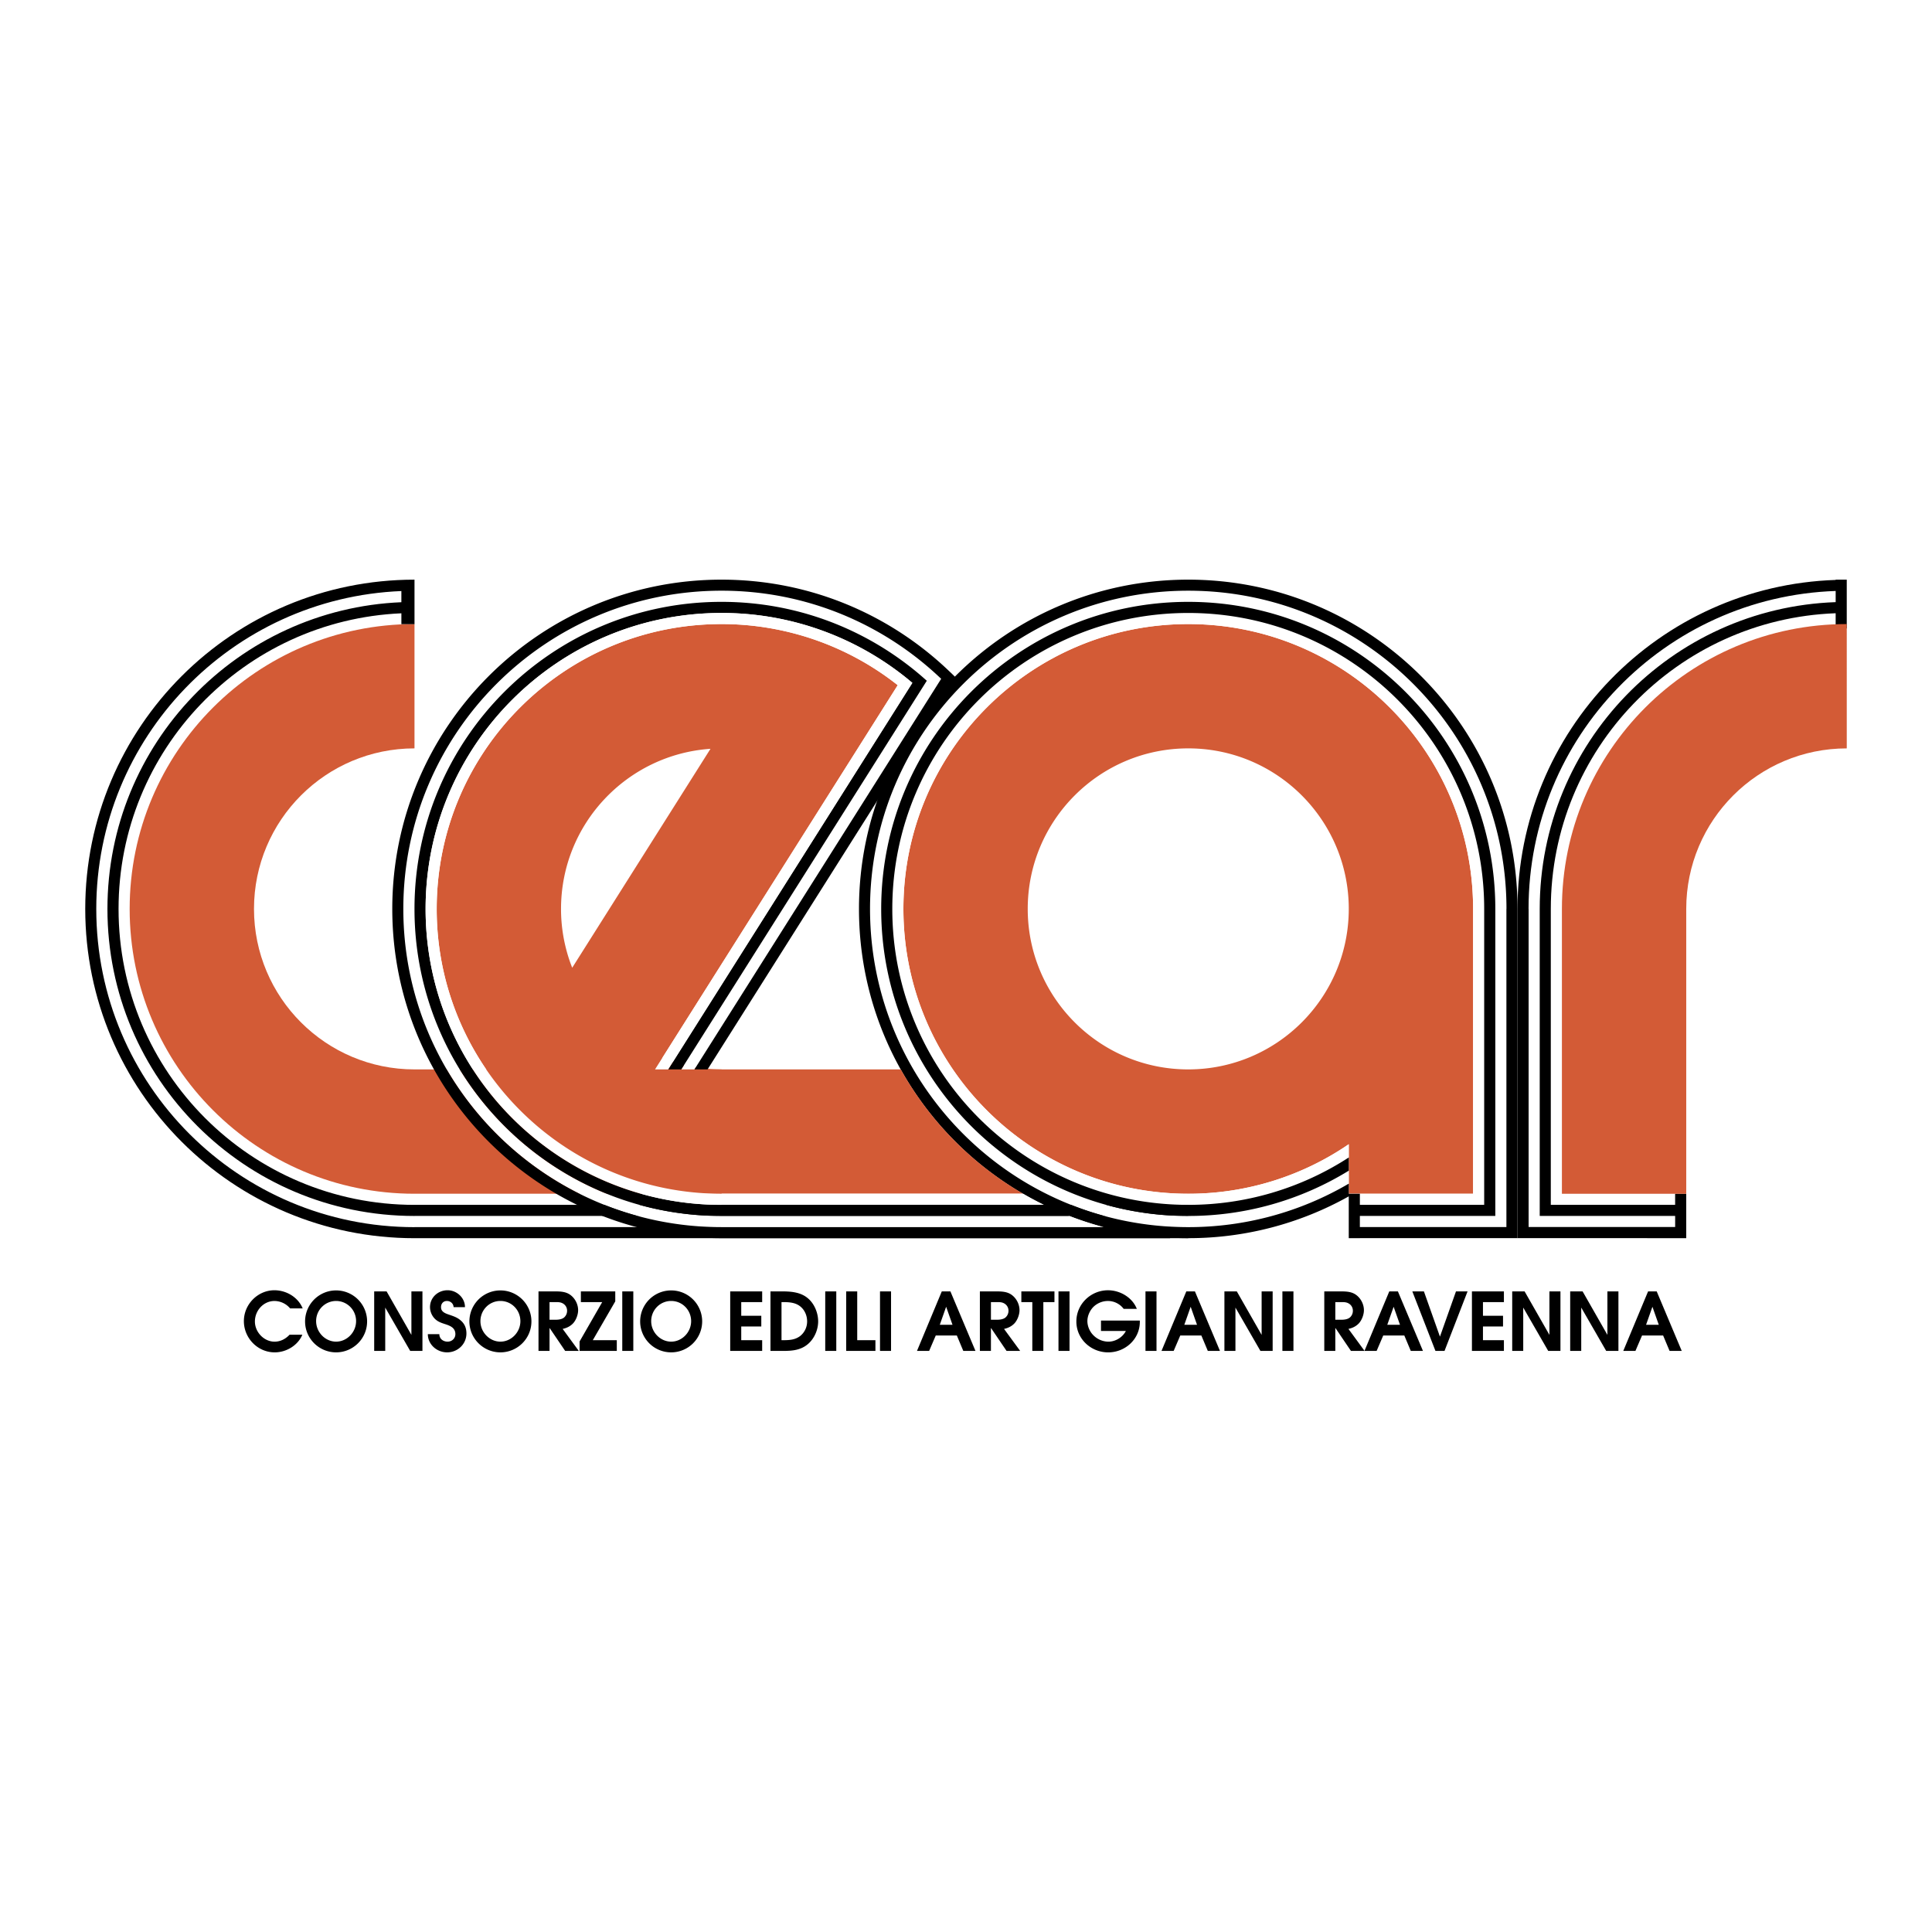
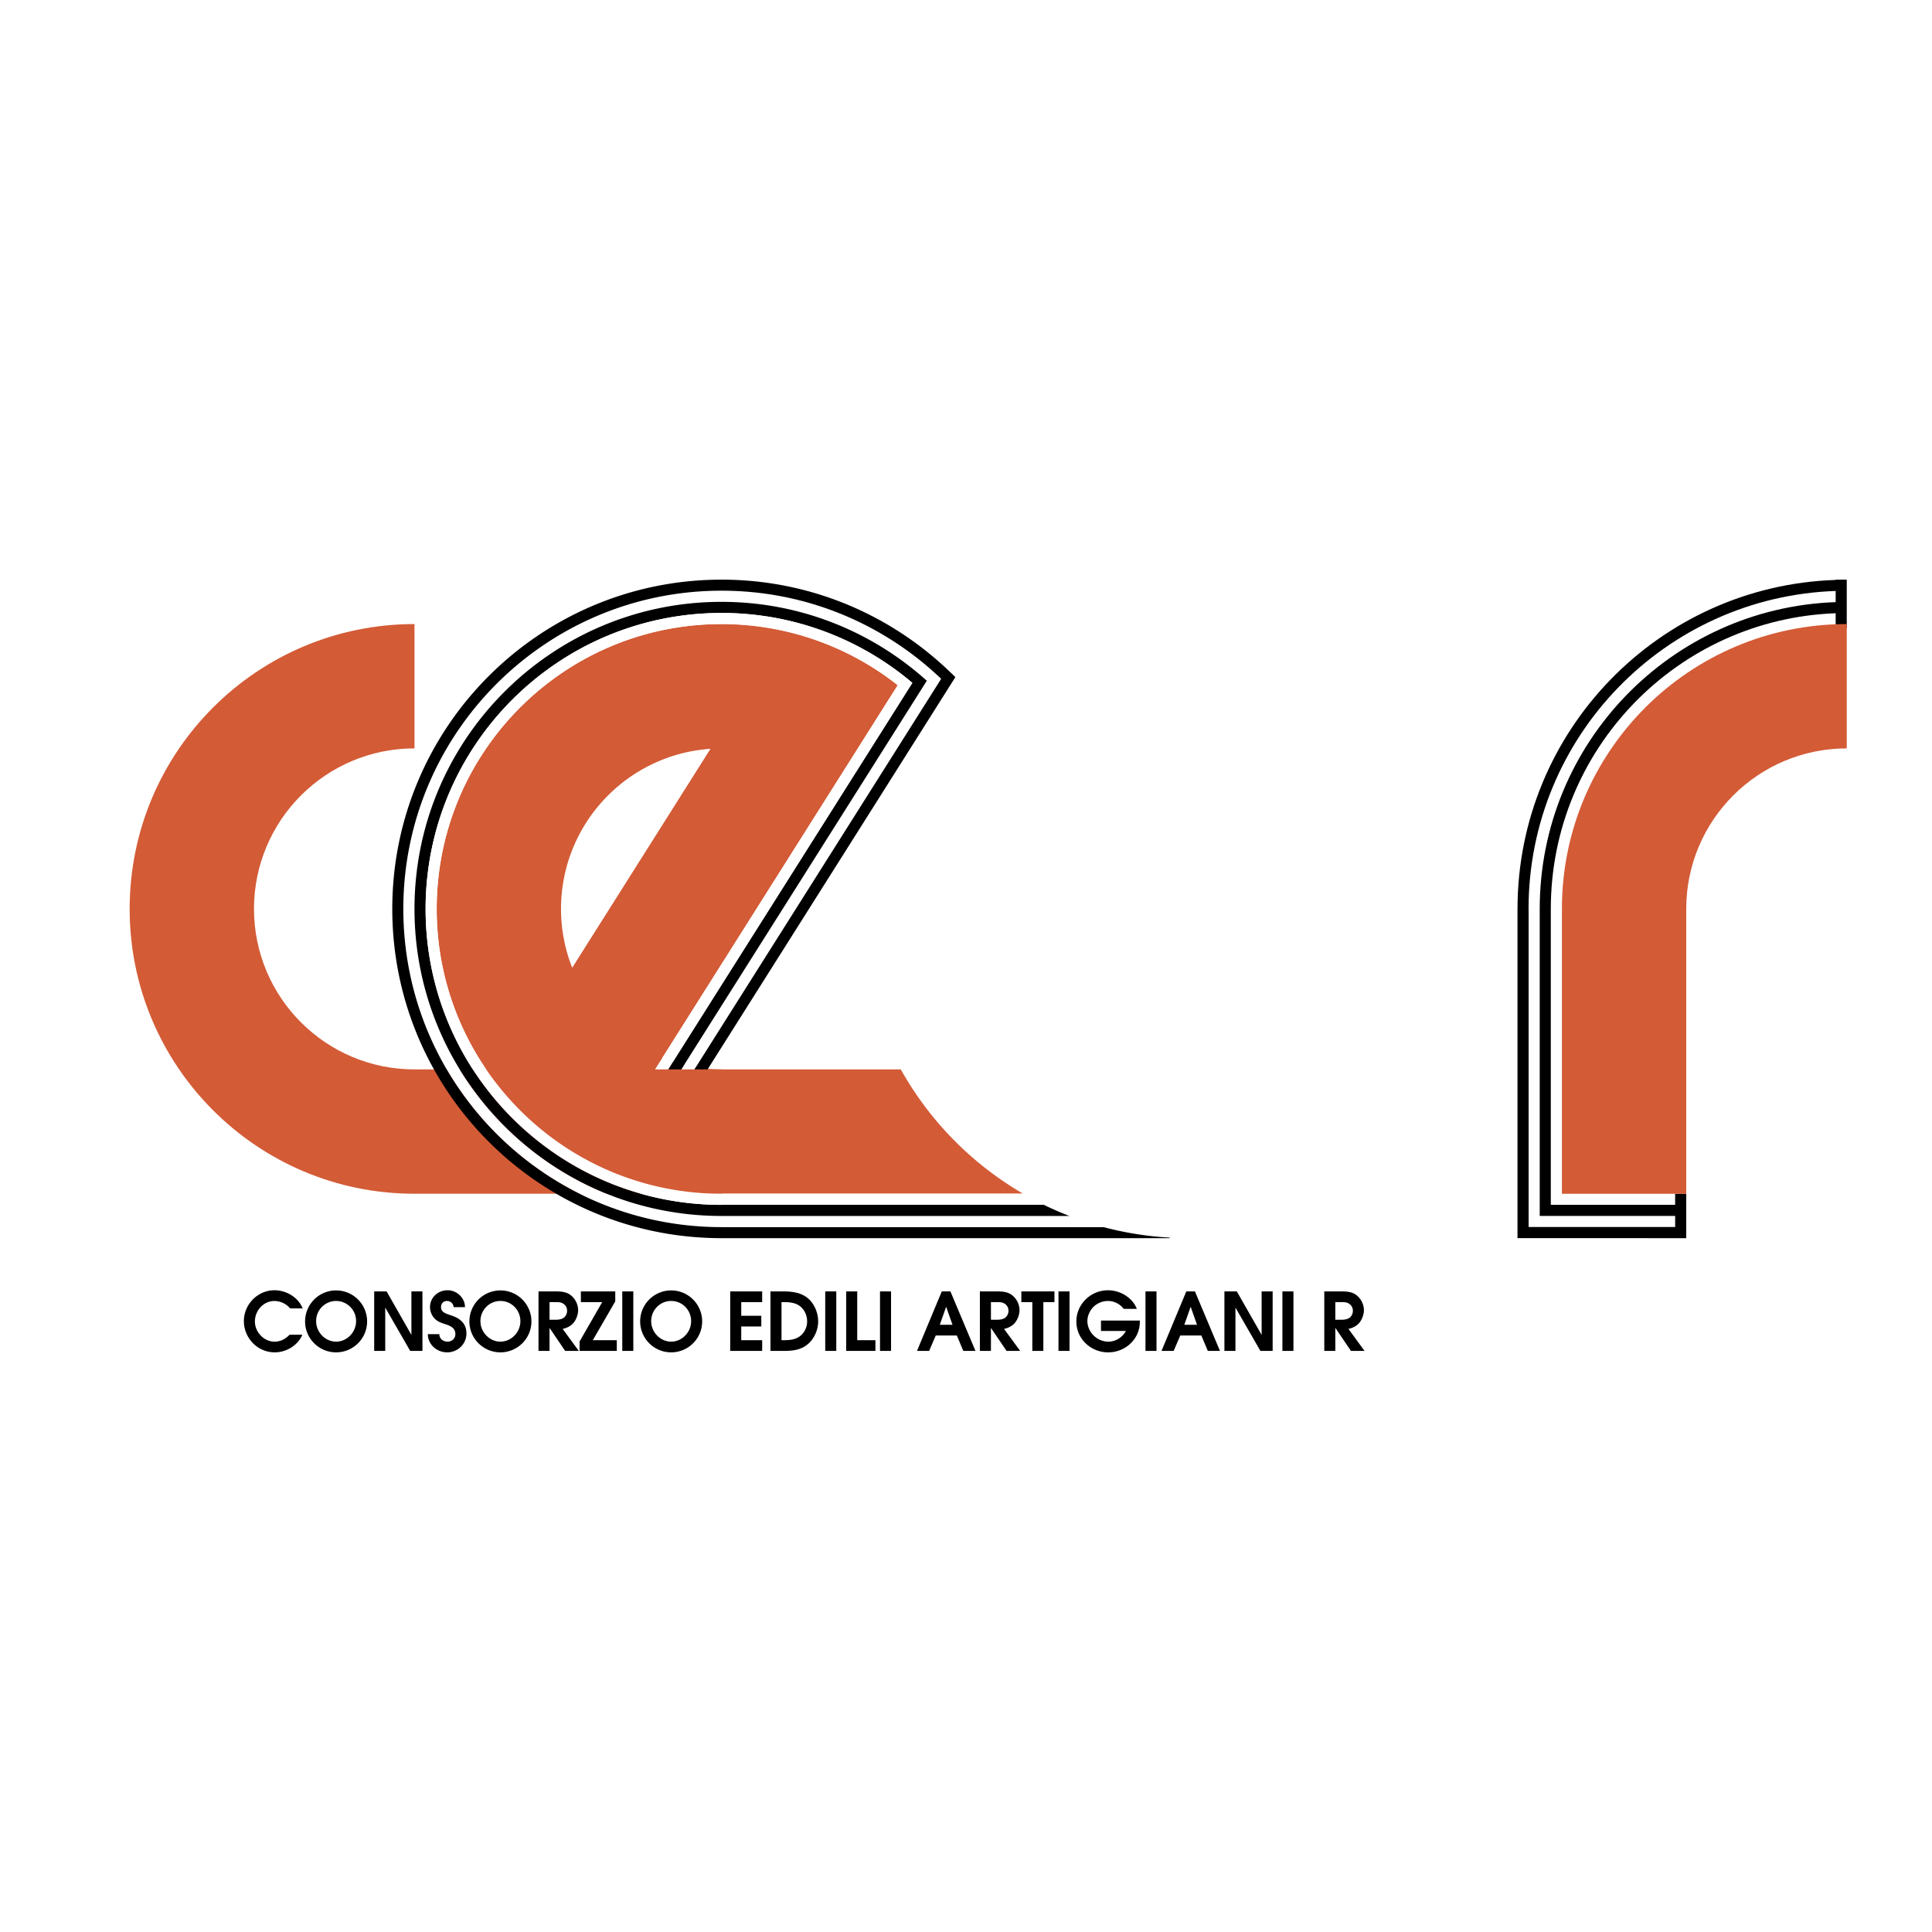
<svg xmlns="http://www.w3.org/2000/svg" width="2500" height="2500" viewBox="0 0 192.756 192.756">
  <g fill-rule="evenodd" clip-rule="evenodd">
    <path fill="#fff" d="M0 0h192.756v192.756H0V0z" />
    <path d="M41.354 119.101c-15.695 0-28.418-12.724-28.418-28.419s12.723-28.418 28.418-28.418v-1.109c-16.307 0-29.526 13.22-29.526 29.527s13.22 29.527 29.526 29.527h77.197v-1.108H41.354z" fill="#fff" />
    <path d="M41.354 121.313v.003c-16.919 0-30.634-13.715-30.634-30.635 0-16.919 13.715-30.635 30.634-30.635v-1.114c-17.535 0-31.749 14.214-31.749 31.749 0 17.535 14.214 31.749 31.749 31.749v-.008h77.197v-1.109H41.354z" fill="#fff" />
    <path d="M41.354 106.695c-8.844 0-16.013-7.169-16.013-16.014 0-8.844 7.169-16.015 16.013-16.015V62.263c-15.695 0-28.418 12.723-28.418 28.418S25.659 119.1 41.354 119.1h30.634v-12.405H41.354z" fill="#d35b36" />
-     <path d="M184.252 60.047c-16.92 0-30.635 13.716-30.635 30.635v30.632h13.512v1.107H152.51V90.682h-.006c0-17.534 14.213-31.749 31.748-31.749v1.114z" fill="#fff" />
-     <path d="M184.252 62.263c-15.695 0-28.42 12.724-28.42 28.418V119.1h11.297v1.107h-12.404V90.682c0-16.307 13.221-29.527 29.527-29.527v1.108z" fill="#fff" />
    <path d="M183.145 57.832v.028c-17.629.585-31.742 15.051-31.742 32.822h-.003v32.847h1.109l14.619.002h1.107V119.1h-1.107v1.107h-12.404V90.682c0-15.936 12.627-28.915 28.42-29.499v1.519h1.107v-4.869h-1.106v-.001zm0 2.243c-16.406.584-29.527 14.06-29.527 30.607v30.631h13.512v1.107h-14.62V90.682h-.006c0-17.163 13.619-31.136 30.641-31.721v1.114z" />
    <path d="M184.252 62.263c-15.695 0-28.42 12.724-28.42 28.419v28.419h12.404V90.682c0-8.844 7.17-16.015 16.016-16.015V62.263z" fill="#d35b36" />
    <path d="M30.166 133.165c-.45 1.076-1.607 1.76-2.756 1.76-1.704 0-3.078-1.422-3.078-3.118 0-1.68 1.391-3.078 3.045-3.078 1.19 0 2.363.691 2.821 1.809h-1.254a2.067 2.067 0 0 0-1.559-.739c-1.084 0-1.953.939-1.953 2.049 0 1.053.9 2.01 1.961 2.01.586 0 1.093-.266 1.495-.691h1.278v-.002zM36.626 131.839c0 1.72-1.406 3.086-3.094 3.086s-3.094-1.366-3.094-3.086a3.093 3.093 0 1 1 6.188 0zm-5.086-.024c0 1.101.908 2.041 1.993 2.041 1.084 0 1.993-.94 1.993-2.041a1.999 1.999 0 0 0-1.993-2.018 1.999 1.999 0 0 0-1.993 2.018zM37.333 128.842h1.238l2.475 4.339v-4.339h1.101v5.938h-1.222l-2.491-4.323v4.323h-1.101v-5.938zM43.834 133.108c0 .475.386.748.828.748.417 0 .771-.314.771-.748 0-.65-.547-.844-1.037-1.005-.394-.128-.731-.241-1.028-.546a1.687 1.687 0 0 1-.466-1.141c0-.973.804-1.688 1.751-1.688.916 0 1.744.756 1.736 1.688h-1.133c-.017-.37-.322-.619-.667-.619-.361 0-.595.273-.586.627-.008.434.394.603.748.723.417.145.819.266 1.157.547.426.338.627.771.627 1.35 0 1.062-.876 1.881-1.929 1.881-1.012 0-1.92-.779-1.92-1.816h1.148v-.001zM53.02 131.839c0 1.72-1.407 3.086-3.094 3.086s-3.094-1.366-3.094-3.086a3.093 3.093 0 1 1 6.188 0zm-5.087-.024c0 1.101.908 2.041 1.993 2.041s1.993-.94 1.993-2.041c0-1.117-.884-2.018-1.993-2.018s-1.993.901-1.993 2.018zM53.727 128.842h1.72c.562.008 1.093.04 1.542.418.426.354.691.907.691 1.462 0 .434-.201.973-.49 1.294-.29.312-.651.482-1.053.57l1.607 2.194h-1.358l-1.543-2.274h-.016v2.274h-1.101v-5.938h.001zm1.703 2.829c.29 0 .659-.041.876-.25a.878.878 0 0 0 .273-.643.823.823 0 0 0-.321-.667c-.258-.193-.514-.201-.82-.201h-.611v1.761h.603zM60.083 129.91h-2.129v-1.068h3.431v.996l-2.242 3.873h2.395v1.069h-3.713v-.94l2.258-3.93zM62.084 128.842h1.101v5.938h-1.101v-5.938zM70.056 131.839a3.094 3.094 0 0 1-3.094 3.086 3.093 3.093 0 0 1-3.094-3.086 3.094 3.094 0 1 1 6.188 0zm-5.087-.024c0 1.101.908 2.041 1.993 2.041s1.993-.94 1.993-2.041c0-1.117-.884-2.018-1.993-2.018s-1.993.901-1.993 2.018zM72.853 128.842h3.189v1.068h-2.088v1.366h2.001v1.069h-2.001v1.366h2.088v1.069h-3.189v-5.938zM76.87 128.842h1.246c.884.008 1.792.096 2.491.691.651.546 1.021 1.462 1.021 2.306 0 .828-.377 1.712-1.021 2.259-.715.61-1.559.683-2.467.683h-1.27v-5.939zm1.238 4.869c.619 0 1.189-.023 1.704-.401.458-.354.715-.893.715-1.471 0-.619-.273-1.222-.788-1.575-.498-.337-1.108-.354-1.687-.354h-.081v3.801h.137zM82.334 128.842h1.102v5.938h-1.102v-5.938zM84.424 128.842h1.101v4.869h1.816v1.069h-2.917v-5.938zM87.799 128.842H88.9v5.938h-1.101v-5.938zM93.963 128.842h.859l2.5 5.938h-1.214l-.643-1.535H93.36l-.659 1.535h-1.213l2.475-5.938zm1.069 3.334l-.635-1.8-.635 1.8h1.27zM97.764 128.842h1.721c.561.008 1.092.04 1.541.418.426.354.691.907.691 1.462 0 .434-.201.973-.49 1.294-.289.312-.65.482-1.053.57l1.607 2.194h-1.357l-1.543-2.274h-.016v2.274h-1.102v-5.938h.001zm1.703 2.829c.291 0 .66-.041.877-.25a.878.878 0 0 0 .273-.643.824.824 0 0 0-.322-.667c-.256-.193-.514-.201-.82-.201h-.609v1.761h.601zM102.994 129.91H101.9v-1.068h3.303v1.068h-1.109v4.87h-1.1v-4.87zM105.605 128.842h1.102v5.938h-1.102v-5.938zM112.107 130.585a1.967 1.967 0 0 0-1.561-.787c-.506 0-.996.185-1.373.514-.41.361-.684.948-.684 1.495 0 .499.225 1.028.57 1.383.402.426.965.667 1.535.667.699 0 1.414-.435 1.736-1.069h-2.484v-1.036h3.875v.128c0 1.736-1.463 3.046-3.158 3.046-1.713 0-3.174-1.334-3.174-3.078 0-1.752 1.453-3.118 3.156-3.118 1.207 0 2.428.716 2.877 1.856h-1.315v-.001zM114.285 128.842h1.1v5.938h-1.1v-5.938zM118.359 128.842h.859l2.498 5.938h-1.213l-.643-1.535h-2.105l-.658 1.535h-1.213l2.475-5.938zm1.069 3.334l-.635-1.8-.635 1.8h1.27zM122.16 128.842h1.236l2.477 4.339v-4.339h1.1v5.938h-1.221l-2.492-4.323v4.323h-1.1v-5.938zM127.945 128.842h1.102v5.938h-1.102v-5.938zM132.125 128.842h1.719c.562.008 1.094.04 1.543.418.426.354.691.907.691 1.462 0 .434-.201.973-.49 1.294-.289.312-.65.482-1.053.57l1.607 2.194h-1.359l-1.541-2.274h-.018v2.274h-1.1v-5.938h.001zm1.703 2.829c.289 0 .658-.041.877-.25a.876.876 0 0 0 .271-.643.823.823 0 0 0-.32-.667c-.258-.193-.516-.201-.82-.201h-.611v1.761h.603z" />
-     <path d="M138.609 128.842h.859l2.5 5.938h-1.215l-.643-1.535h-2.105l-.658 1.535h-1.213l2.475-5.938zm1.069 3.334l-.635-1.8-.635 1.8h1.27zM140.908 128.842h1.156l1.6 4.515 1.6-4.515h1.156l-2.299 5.938h-.906l-2.307-5.938zM146.855 128.842h3.19v1.068h-2.09v1.366h2.002v1.069h-2.002v1.366h2.09v1.069h-3.19v-5.938zM150.873 128.842h1.236l2.477 4.339v-4.339h1.1v5.938h-1.221l-2.492-4.323v4.323h-1.1v-5.938zM156.658 128.842h1.238l2.475 4.339v-4.339h1.1v5.938h-1.221l-2.49-4.323v4.323h-1.102v-5.938zM164.43 128.842h.859l2.498 5.938h-1.213l-.643-1.535h-2.105l-.658 1.535h-1.213l2.475-5.938zm1.068 3.334l-.635-1.8-.635 1.8h1.27zM10.719 90.682c0 16.92 13.715 30.635 30.634 30.635v-.003h77.197v-1.104H41.354c-16.307 0-29.526-13.22-29.526-29.527 0-15.869 12.519-28.809 28.218-29.494v1.082h1.309V57.833c-18.142 0-32.85 14.708-32.85 32.851s14.708 32.851 32.85 32.851v-.003h77.197v-1.106H41.354v.008c-17.535 0-31.749-14.214-31.749-31.749 0-17.096 13.513-31.028 30.44-31.716v1.114c-16.311.683-29.326 14.118-29.326 30.599z" />
-     <path d="M118.551 62.263c-15.695 0-28.418 12.724-28.418 28.419s12.723 28.419 28.418 28.419a28.296 28.296 0 0 0 16.016-4.942v4.942h12.404V90.682c0-15.696-12.723-28.419-28.42-28.419zm0 44.432c-8.844 0-16.014-7.169-16.014-16.014 0-8.844 7.17-16.015 16.014-16.015 8.846 0 16.016 7.17 16.016 16.015-.001 8.845-7.171 16.014-16.016 16.014z" fill="#d35b36" />
    <path d="M118.551 61.155c-16.307 0-29.526 13.22-29.526 29.527 0 16.307 13.219 29.526 29.526 29.526 5.906 0 11.4-1.74 16.016-4.727v-1.323a28.294 28.294 0 0 1-16.016 4.942c-15.695 0-28.418-12.724-28.418-28.419s12.723-28.418 28.418-28.418c15.697 0 28.42 12.724 28.42 28.418V119.1h-12.404v1.107h13.511V90.682c0-16.307-13.219-29.527-29.527-29.527z" fill="#fff" />
-     <path d="M118.551 58.933c-17.533 0-31.748 14.215-31.748 31.749 0 17.535 14.215 31.749 31.748 31.749a31.591 31.591 0 0 0 16.016-4.339v-1.294a30.49 30.49 0 0 1-16.016 4.519c-16.918 0-30.634-13.716-30.634-30.635s13.716-30.635 30.634-30.635c16.92 0 30.637 13.716 30.637 30.635v30.632h-14.621v1.107h15.728V90.682h.006c0-17.535-14.215-31.749-31.75-31.749z" fill="#fff" />
-     <path d="M151.402 90.682c0-18.143-14.709-32.85-32.852-32.85S85.701 72.54 85.701 90.682s14.707 32.85 32.849 32.85a32.685 32.685 0 0 0 16.016-4.17v4.169h1.107v-.002h15.728V90.682h.001zm-1.107 0v31.739h-14.621v-1.107h13.514V90.682c0-16.919-13.717-30.635-30.637-30.635-16.918 0-30.634 13.716-30.634 30.635s13.716 30.635 30.634 30.635a30.484 30.484 0 0 0 16.016-4.519v-1.316a29.378 29.378 0 0 1-16.016 4.727c-16.307 0-29.526-13.22-29.526-29.526 0-16.307 13.219-29.527 29.526-29.527 16.309 0 29.527 13.22 29.527 29.527v29.526h-12.404v-1.107h-1.107v-1.009a31.588 31.588 0 0 1-16.016 4.339c-17.533 0-31.748-14.214-31.748-31.749 0-17.534 14.215-31.749 31.748-31.749 17.535 0 31.75 14.215 31.75 31.749h-.006v-.001z" />
+     <path d="M118.551 58.933c-17.533 0-31.748 14.215-31.748 31.749 0 17.535 14.215 31.749 31.748 31.749a31.591 31.591 0 0 0 16.016-4.339v-1.294a30.49 30.49 0 0 1-16.016 4.519c-16.918 0-30.634-13.716-30.634-30.635s13.716-30.635 30.634-30.635c16.92 0 30.637 13.716 30.637 30.635h-14.621v1.107h15.728V90.682h.006c0-17.535-14.215-31.749-31.75-31.749z" fill="#fff" />
    <path d="M89.871 106.695H71.988c-2.091 0-4.088-.401-5.919-1.129l.002-.005 16.81-26.615 6.686-10.586a28.274 28.274 0 0 0-11.27-5.386 28.455 28.455 0 0 0-6.31-.712c-15.695 0-28.418 12.724-28.418 28.419a28.295 28.295 0 0 0 6.113 17.599 28.528 28.528 0 0 0 9.395 7.71l-.007.011c.09.047.185.086.276.132.013.005.024.013.037.019l.001-.001a28.295 28.295 0 0 0 12.605 2.95v-.013h30.073a32.99 32.99 0 0 1-12.191-12.393zM57.089 96.552a15.962 15.962 0 0 1-1.115-5.87c0-8.474 6.582-15.405 14.912-15.973L57.089 96.552z" fill="#d35b36" />
    <path d="M106.693 121.316H71.988c-16.918 0-30.634-13.716-30.634-30.635S55.07 60.046 71.988 60.046c7.879 0 15.052 2.986 20.479 7.873L80.675 86.588l-12.704 20.107h1.312L81.612 87.18l11.679-18.492.608-.962c-.272-.26-.549-.513-.83-.762-5.607-4.989-12.986-8.031-21.083-8.031-17.535 0-31.748 14.215-31.748 31.749 0 17.535 14.213 31.749 31.748 31.749v-.014h38.071a32.648 32.648 0 0 1-3.364-1.101z" fill="#fff" />
    <path d="M104.135 120.202H71.988v.006c-16.307 0-29.526-13.22-29.526-29.526 0-16.307 13.22-29.527 29.526-29.527 7.259 0 13.896 2.629 19.037 6.975L79.739 85.997l-13.076 20.698h1.309l12.704-20.107 11.19-17.717.601-.951c-.278-.25-.558-.496-.845-.736-5.316-4.449-12.158-7.137-19.634-7.137-16.918 0-30.634 13.716-30.634 30.635s13.716 30.635 30.634 30.635h34.706a32.42 32.42 0 0 1-2.559-1.115z" />
    <path d="M102.082 119.101H71.988c-15.695 0-28.418-12.724-28.418-28.419s12.723-28.418 28.418-28.418a28.28 28.28 0 0 1 17.579 6.098L78.801 85.405l-13.45 21.291h1.312l13.076-20.698 10.69-16.924.596-.944c-.284-.241-.57-.48-.863-.709a29.376 29.376 0 0 0-18.173-6.265c-16.307 0-29.526 13.22-29.526 29.527 0 16.307 13.22 29.526 29.526 29.526v-.006h32.147a33.11 33.11 0 0 1-2.054-1.102z" fill="#fff" />
    <path d="M116.676 123.475a32.744 32.744 0 0 1-6.568-1.044h-38.12c-17.535 0-31.748-14.214-31.748-31.749 0-17.534 14.213-31.749 31.748-31.749 8.502 0 16.214 3.352 21.913 8.793L81.613 87.181l-12.329 19.515h1.309l11.956-18.924L94.71 68.517l.512-.81.094-.15c-.265-.267-.54-.525-.814-.783-5.88-5.54-13.797-8.942-22.514-8.942-18.143 0-32.85 14.708-32.85 32.85s14.707 32.85 32.85 32.85h44.754l-.066-.057z" />
  </g>
</svg>